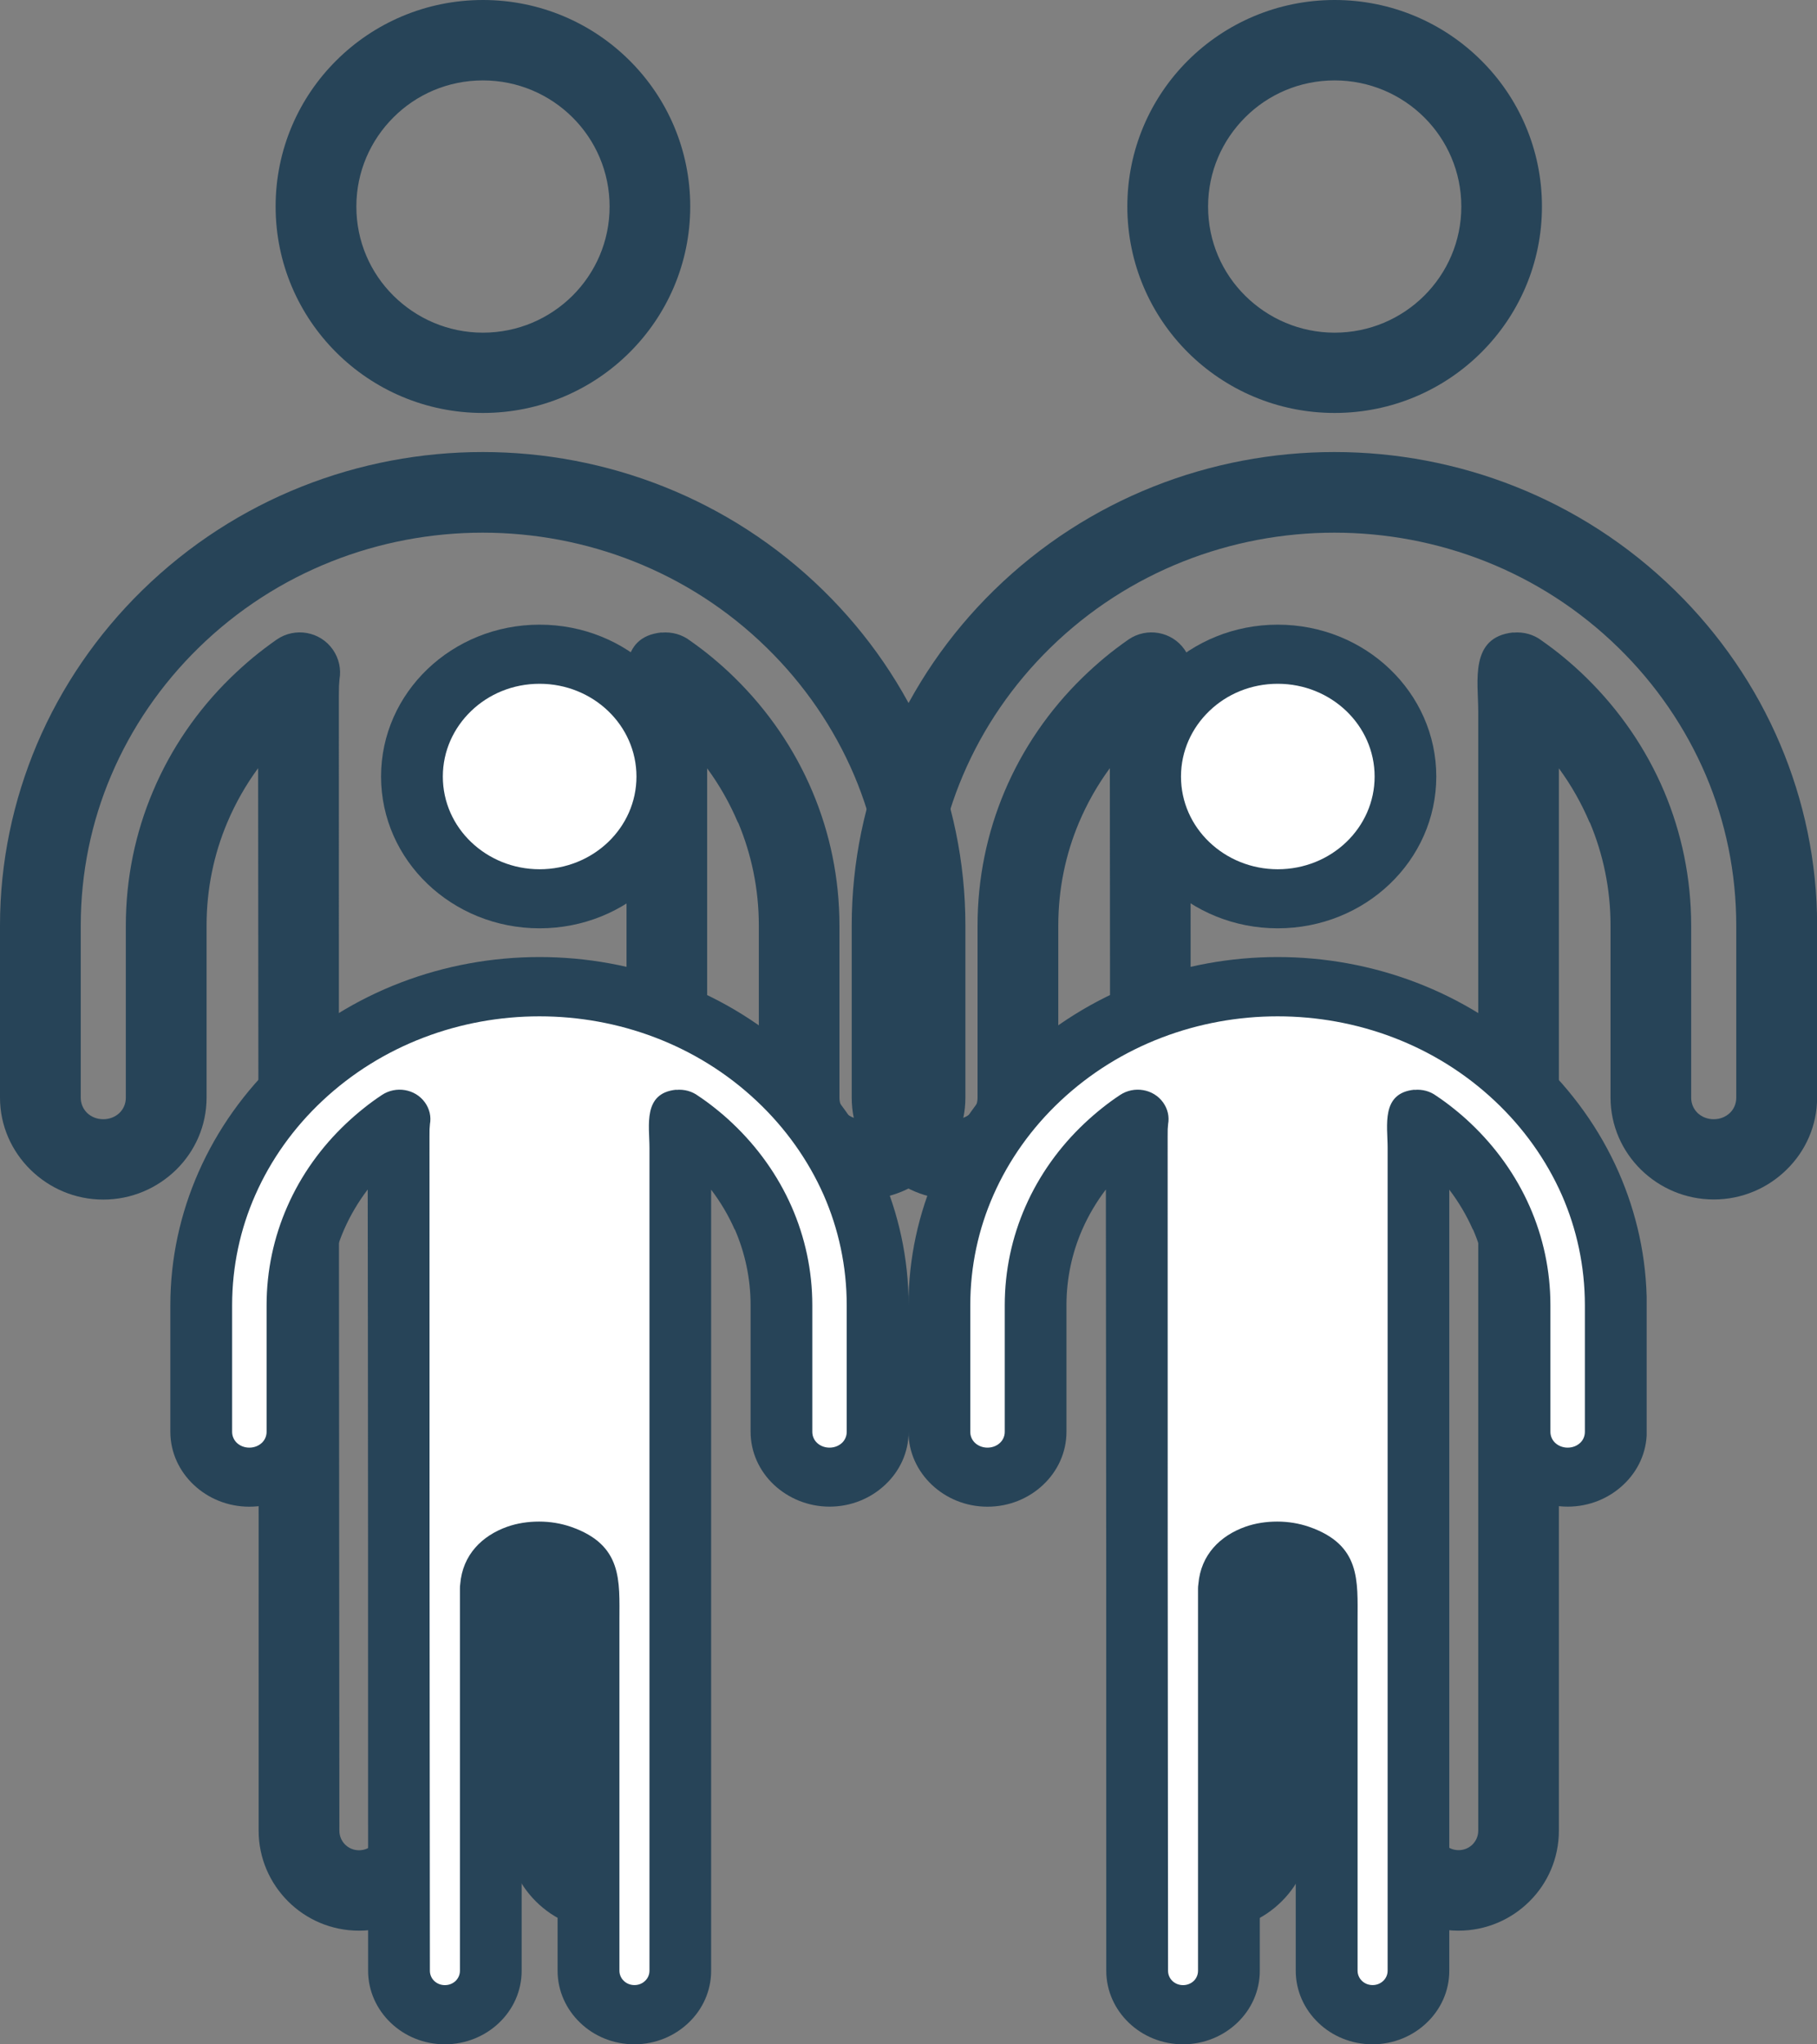
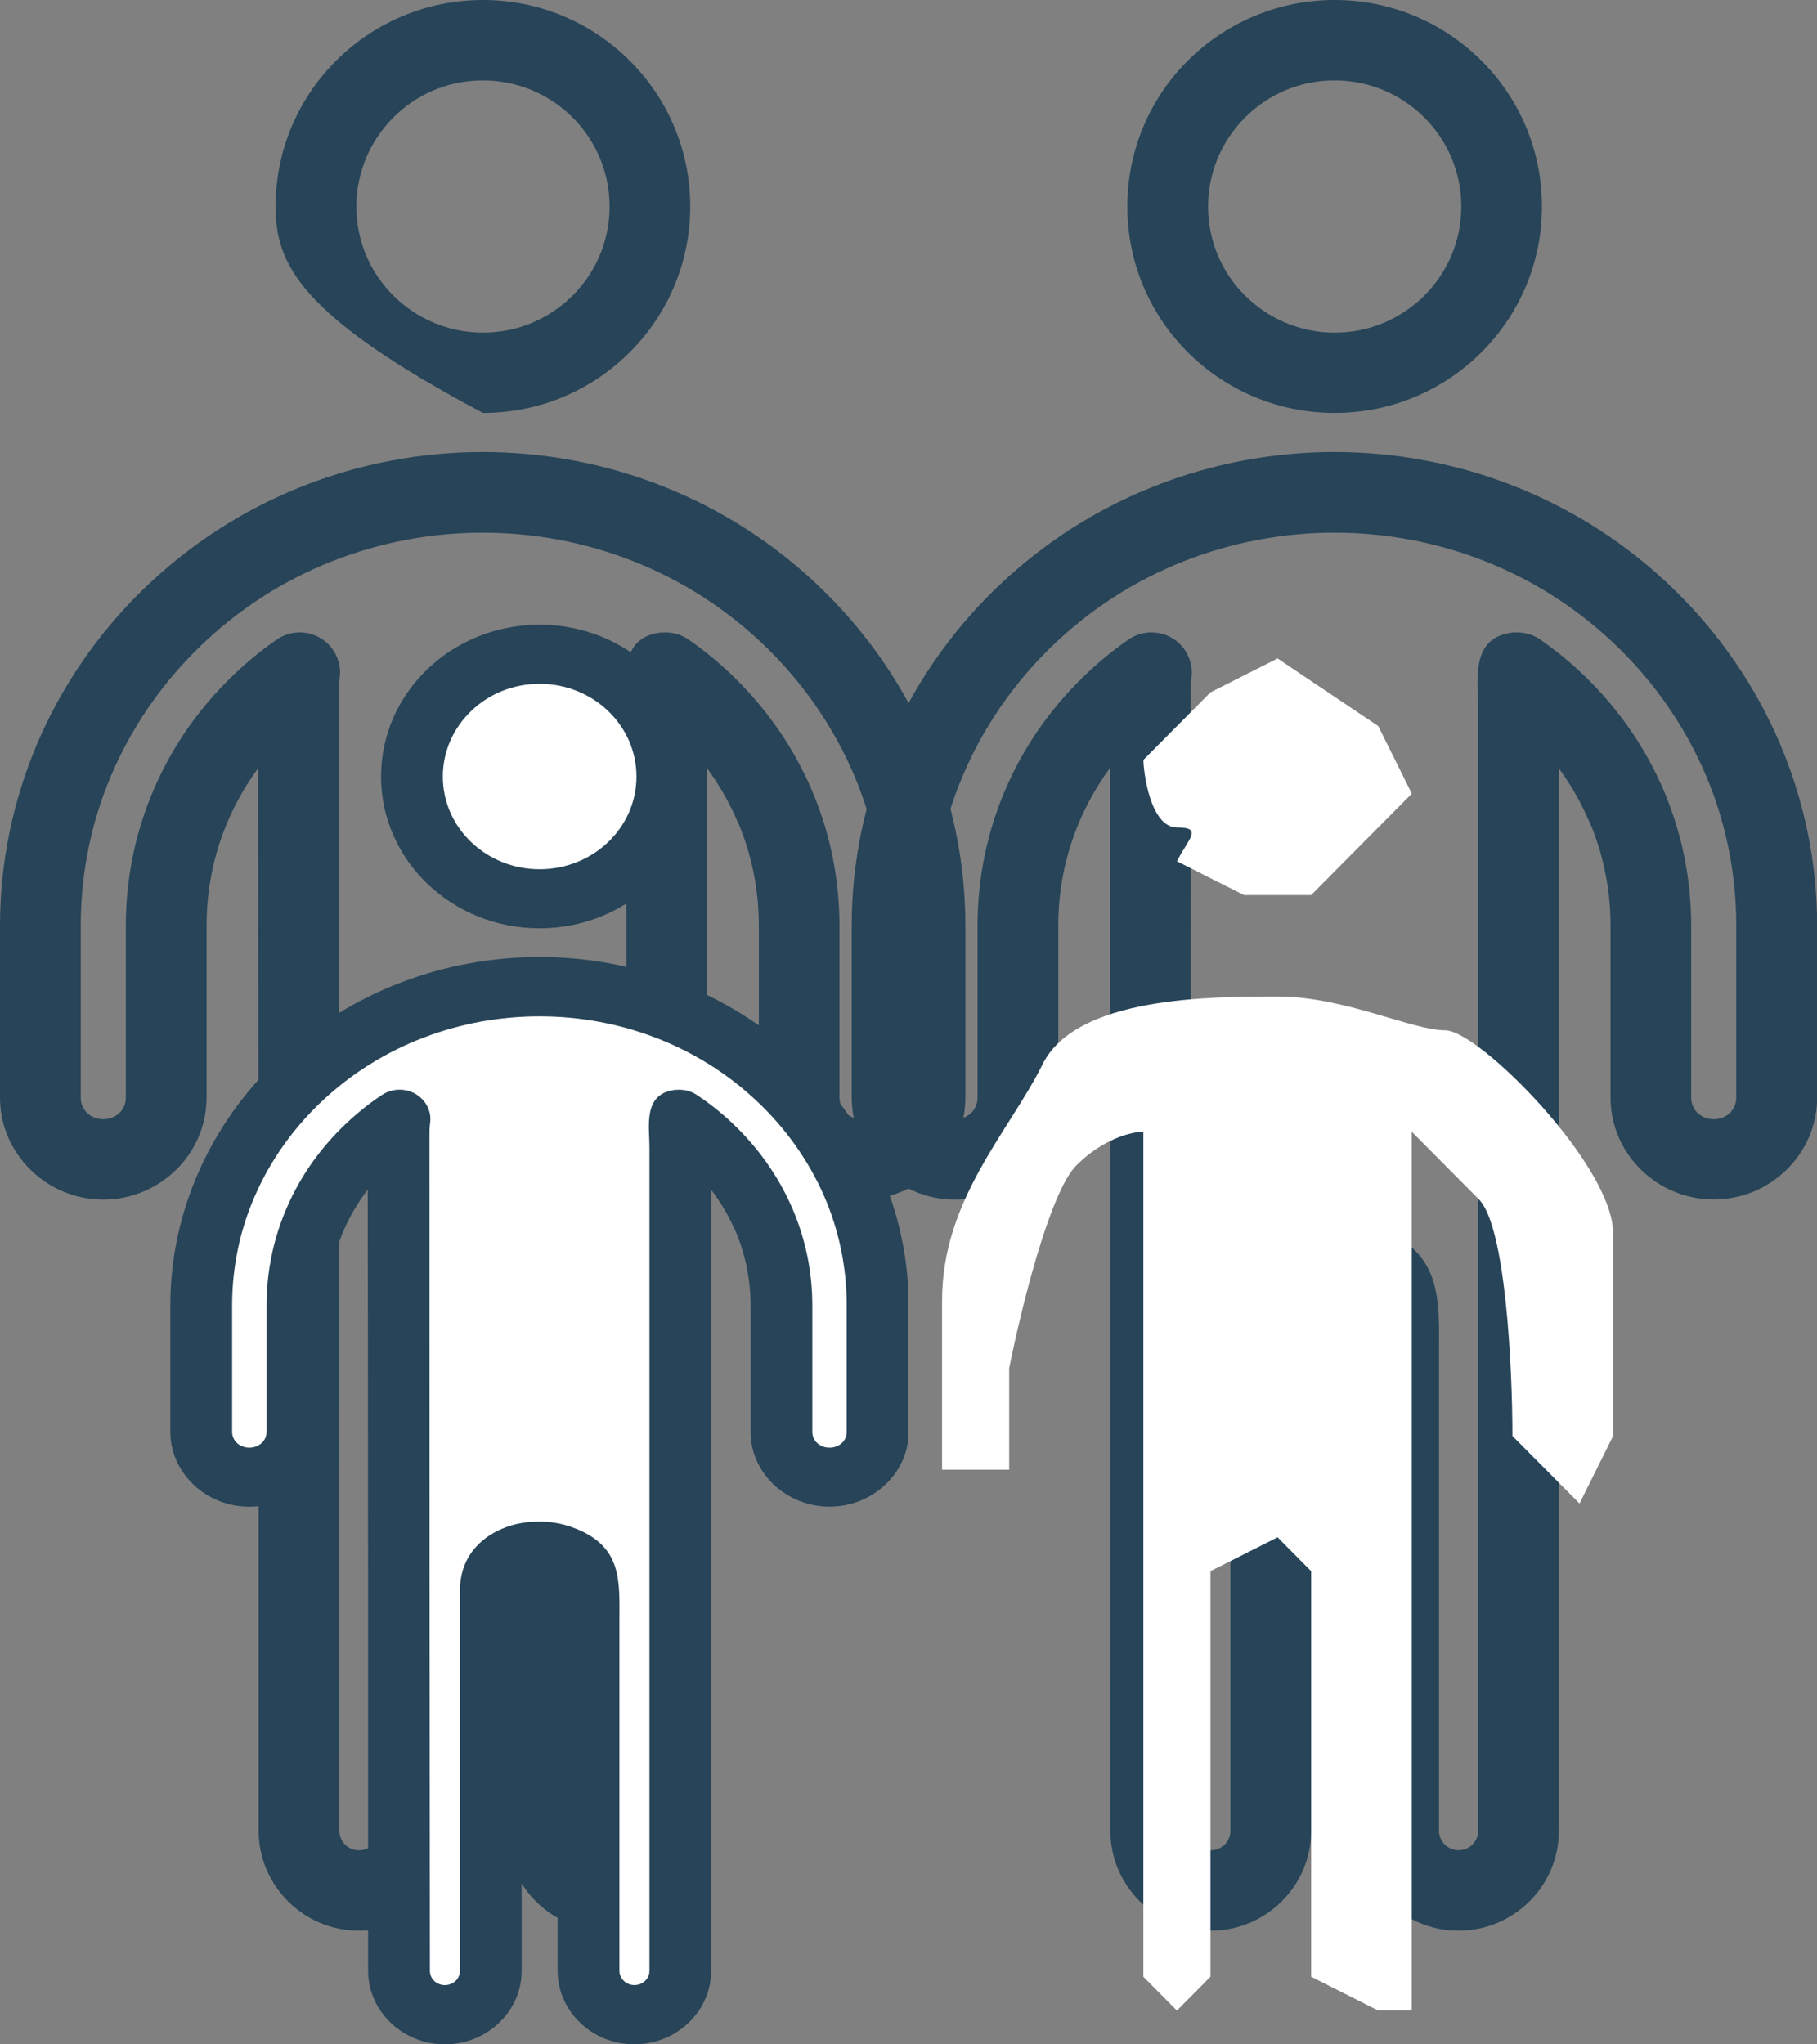
<svg xmlns="http://www.w3.org/2000/svg" width="32" height="36" viewBox="0 0 32 36" fill="none">
  <rect x="0" y="0" width="32" height="36" fill="#808080" stroke="none" />
  <g clip-path="url(#clip0_1862_11522)">
    <path d="M11.649 11.14C11.837 11.122 12.016 11.176 12.154 11.282C12.289 11.377 12.422 11.477 12.549 11.583C12.678 11.691 12.811 11.808 12.942 11.938C13.523 12.508 13.99 13.186 14.307 13.937C14.615 14.665 14.784 15.463 14.784 16.3V19.331C14.784 19.435 14.826 19.528 14.894 19.596C14.966 19.666 15.067 19.709 15.181 19.709C15.295 19.709 15.396 19.666 15.468 19.596C15.536 19.53 15.578 19.435 15.578 19.331V16.3C15.578 15.361 15.388 14.468 15.046 13.659C14.687 12.814 14.161 12.05 13.506 11.409C12.124 10.055 10.312 9.38 8.501 9.38C6.689 9.38 4.876 10.057 3.496 11.409C2.841 12.05 2.315 12.812 1.956 13.659C1.612 14.468 1.422 15.361 1.422 16.3V19.331C1.422 19.435 1.464 19.528 1.532 19.596C1.604 19.666 1.705 19.709 1.819 19.709C1.933 19.709 2.034 19.666 2.106 19.596C2.174 19.53 2.216 19.435 2.216 19.331V16.3C2.216 15.463 2.385 14.665 2.693 13.937C3.01 13.184 3.477 12.506 4.058 11.938C4.191 11.808 4.322 11.691 4.451 11.583C4.588 11.47 4.728 11.364 4.872 11.263C5.195 11.04 5.638 11.118 5.862 11.439C5.972 11.598 6.01 11.785 5.979 11.961C5.976 12.003 5.972 12.042 5.97 12.084C5.97 12.118 5.968 12.175 5.968 12.256C5.968 19.082 5.968 20.664 5.97 22.247C5.974 27.324 5.977 32.071 5.977 32.238C5.977 32.332 6.015 32.419 6.078 32.482C6.141 32.544 6.226 32.582 6.323 32.582C6.42 32.582 6.505 32.544 6.568 32.482C6.631 32.419 6.669 32.334 6.669 32.238V23.081C6.669 23.047 6.67 23.013 6.676 22.981C6.731 22.271 7.181 21.818 7.759 21.604C7.988 21.519 8.239 21.479 8.493 21.479C8.746 21.479 8.998 21.523 9.228 21.606C10.421 22.041 10.343 22.892 10.343 23.85V32.236C10.343 32.331 10.381 32.417 10.443 32.48C10.506 32.542 10.591 32.58 10.688 32.58C10.785 32.58 10.871 32.542 10.933 32.48C10.996 32.417 11.034 32.332 11.034 32.236V12.53C11.034 11.997 10.876 11.218 11.651 11.137L11.649 11.14ZM12.997 14.487C12.853 14.147 12.671 13.825 12.454 13.53V32.238C12.454 32.724 12.257 33.164 11.936 33.482C11.617 33.8 11.175 33.998 10.687 33.998C10.198 33.998 9.756 33.801 9.437 33.482C9.118 33.164 8.919 32.724 8.919 32.238V23.09C8.903 23.022 8.831 22.969 8.742 22.935C8.662 22.907 8.577 22.892 8.491 22.892C8.408 22.892 8.322 22.905 8.247 22.933C8.169 22.962 8.106 23.013 8.091 23.085V32.238C8.091 32.724 7.893 33.164 7.572 33.482C7.253 33.8 6.811 33.998 6.323 33.998C5.835 33.998 5.393 33.801 5.074 33.482C4.755 33.164 4.555 32.724 4.555 32.238C4.555 25.412 4.555 23.829 4.553 22.247C4.551 18.692 4.548 15.3 4.546 13.527C4.329 13.822 4.147 14.143 4.003 14.483C3.767 15.041 3.638 15.654 3.638 16.299V19.329C3.638 19.825 3.433 20.275 3.101 20.6C2.77 20.923 2.318 21.124 1.819 21.124C1.32 21.124 0.868 20.923 0.539 20.6C0.207 20.275 0 19.825 0 19.329V16.299C0 15.174 0.232 14.098 0.649 13.109C1.082 12.088 1.715 11.169 2.501 10.399C4.16 8.773 6.333 7.96 8.501 7.96C10.669 7.96 12.842 8.773 14.501 10.399C15.285 11.167 15.92 12.086 16.352 13.107C16.77 14.094 17.002 15.172 17.002 16.297V19.328C17.002 19.823 16.797 20.273 16.463 20.598C16.134 20.922 15.68 21.122 15.183 21.122C14.685 21.122 14.232 20.922 13.901 20.598C13.569 20.273 13.364 19.823 13.364 19.328V16.297C13.364 15.652 13.233 15.039 12.999 14.482L12.997 14.487Z" fill="#274458" />
-     <path d="M8.505 0C9.513 0 10.427 0.407 11.087 1.065C11.748 1.722 12.156 2.632 12.156 3.636C12.156 4.64 11.748 5.549 11.087 6.207C10.427 6.865 9.513 7.272 8.505 7.272C7.497 7.272 6.583 6.865 5.923 6.207C5.262 5.549 4.854 4.64 4.854 3.636C4.854 2.632 5.262 1.722 5.923 1.065C6.583 0.407 7.497 0 8.505 0ZM10.083 2.067C9.68 1.666 9.122 1.416 8.505 1.416C7.888 1.416 7.331 1.664 6.929 2.067C6.526 2.469 6.276 3.023 6.276 3.638C6.276 4.252 6.524 4.806 6.929 5.207C7.333 5.608 7.89 5.858 8.505 5.858C9.12 5.858 9.678 5.61 10.083 5.207C10.487 4.804 10.736 4.25 10.736 3.638C10.736 3.025 10.487 2.469 10.083 2.067Z" fill="#274458" />
+     <path d="M8.505 0C9.513 0 10.427 0.407 11.087 1.065C11.748 1.722 12.156 2.632 12.156 3.636C12.156 4.64 11.748 5.549 11.087 6.207C10.427 6.865 9.513 7.272 8.505 7.272C5.262 5.549 4.854 4.64 4.854 3.636C4.854 2.632 5.262 1.722 5.923 1.065C6.583 0.407 7.497 0 8.505 0ZM10.083 2.067C9.68 1.666 9.122 1.416 8.505 1.416C7.888 1.416 7.331 1.664 6.929 2.067C6.526 2.469 6.276 3.023 6.276 3.638C6.276 4.252 6.524 4.806 6.929 5.207C7.333 5.608 7.89 5.858 8.505 5.858C9.12 5.858 9.678 5.61 10.083 5.207C10.487 4.804 10.736 4.25 10.736 3.638C10.736 3.025 10.487 2.469 10.083 2.067Z" fill="#274458" />
  </g>
  <g clip-path="url(#clip1_1862_11522)">
    <path d="M26.649 11.14C26.837 11.122 27.016 11.176 27.154 11.282C27.289 11.377 27.422 11.477 27.549 11.583C27.678 11.691 27.811 11.808 27.942 11.938C28.523 12.508 28.99 13.186 29.308 13.937C29.615 14.665 29.784 15.463 29.784 16.3V19.331C29.784 19.435 29.826 19.528 29.894 19.596C29.966 19.666 30.067 19.709 30.181 19.709C30.295 19.709 30.395 19.666 30.468 19.596C30.536 19.53 30.578 19.435 30.578 19.331V16.3C30.578 15.361 30.388 14.468 30.046 13.659C29.687 12.814 29.161 12.05 28.506 11.409C27.124 10.055 25.312 9.38 23.501 9.38C21.689 9.38 19.876 10.057 18.496 11.409C17.841 12.05 17.315 12.812 16.956 13.659C16.612 14.468 16.422 15.361 16.422 16.3V19.331C16.422 19.435 16.464 19.528 16.532 19.596C16.605 19.666 16.705 19.709 16.819 19.709C16.933 19.709 17.034 19.666 17.106 19.596C17.174 19.53 17.216 19.435 17.216 19.331V16.3C17.216 15.463 17.385 14.665 17.692 13.937C18.01 13.184 18.477 12.506 19.058 11.938C19.191 11.808 19.322 11.691 19.451 11.583C19.587 11.47 19.728 11.364 19.872 11.263C20.195 11.04 20.638 11.118 20.862 11.439C20.972 11.598 21.01 11.785 20.979 11.961C20.976 12.003 20.972 12.042 20.97 12.084C20.97 12.118 20.968 12.175 20.968 12.256C20.968 19.082 20.968 20.664 20.97 22.247C20.974 27.324 20.977 32.071 20.977 32.238C20.977 32.332 21.015 32.419 21.078 32.482C21.141 32.544 21.226 32.582 21.323 32.582C21.42 32.582 21.505 32.544 21.568 32.482C21.631 32.419 21.669 32.334 21.669 32.238V23.081C21.669 23.047 21.671 23.013 21.676 22.981C21.731 22.271 22.181 21.818 22.759 21.604C22.988 21.519 23.239 21.479 23.493 21.479C23.746 21.479 23.998 21.523 24.228 21.606C25.421 22.041 25.343 22.892 25.343 23.85V32.236C25.343 32.331 25.381 32.417 25.443 32.48C25.506 32.542 25.591 32.58 25.688 32.58C25.785 32.58 25.871 32.542 25.933 32.48C25.996 32.417 26.034 32.332 26.034 32.236V12.53C26.034 11.997 25.876 11.218 26.651 11.137L26.649 11.14ZM27.997 14.487C27.853 14.147 27.671 13.825 27.454 13.53V32.238C27.454 32.724 27.257 33.164 26.936 33.482C26.617 33.8 26.174 33.998 25.686 33.998C25.198 33.998 24.756 33.801 24.437 33.482C24.118 33.164 23.919 32.724 23.919 32.238V23.09C23.904 23.022 23.831 22.969 23.742 22.935C23.662 22.907 23.577 22.892 23.491 22.892C23.408 22.892 23.323 22.905 23.247 22.933C23.169 22.962 23.106 23.013 23.091 23.085V32.238C23.091 32.724 22.893 33.164 22.572 33.482C22.253 33.8 21.811 33.998 21.323 33.998C20.835 33.998 20.393 33.801 20.074 33.482C19.755 33.164 19.555 32.724 19.555 32.238C19.555 25.412 19.555 23.829 19.553 22.247C19.551 18.692 19.548 15.3 19.546 13.527C19.329 13.822 19.147 14.143 19.003 14.483C18.767 15.041 18.638 15.654 18.638 16.299V19.329C18.638 19.825 18.433 20.275 18.101 20.6C17.77 20.923 17.318 21.124 16.819 21.124C16.32 21.124 15.868 20.923 15.539 20.6C15.207 20.275 15 19.825 15 19.329V16.299C15 15.174 15.232 14.098 15.649 13.109C16.082 12.088 16.715 11.169 17.501 10.399C19.16 8.773 21.332 7.96 23.501 7.96C25.669 7.96 27.842 8.773 29.501 10.399C30.285 11.167 30.92 12.086 31.352 13.107C31.77 14.094 32.002 15.172 32.002 16.297V19.328C32.002 19.823 31.797 20.273 31.463 20.598C31.134 20.922 30.68 21.122 30.183 21.122C29.685 21.122 29.232 20.922 28.901 20.598C28.569 20.273 28.364 19.823 28.364 19.328V16.297C28.364 15.652 28.233 15.039 27.999 14.482L27.997 14.487Z" fill="#274458" />
    <path d="M23.505 0C24.513 0 25.427 0.407 26.087 1.065C26.748 1.722 27.156 2.632 27.156 3.636C27.156 4.64 26.748 5.549 26.087 6.207C25.427 6.865 24.513 7.272 23.505 7.272C22.497 7.272 21.583 6.865 20.922 6.207C20.262 5.549 19.854 4.64 19.854 3.636C19.854 2.632 20.262 1.722 20.922 1.065C21.583 0.407 22.497 0 23.505 0ZM25.083 2.067C24.68 1.666 24.122 1.416 23.505 1.416C22.888 1.416 22.331 1.664 21.929 2.067C21.526 2.469 21.276 3.023 21.276 3.638C21.276 4.252 21.524 4.806 21.929 5.207C22.333 5.608 22.89 5.858 23.505 5.858C24.12 5.858 24.678 5.61 25.083 5.207C25.487 4.804 25.736 4.25 25.736 3.638C25.736 3.025 25.487 2.469 25.083 2.067Z" fill="#274458" />
  </g>
  <g clip-path="url(#clip2_1862_11522)">
    <path d="M11.273 12.786L9.5 11.595L8.319 12.191L7.137 13.381C7.137 13.579 7.255 14.571 7.728 14.571C8.2 14.571 7.925 14.77 7.728 15.167L8.909 15.762H10.091L11.273 14.571L11.864 13.976L11.273 12.786Z" fill="white" />
    <path d="M9.503 11C10.274 11 10.973 11.299 11.478 11.783C11.983 12.267 12.295 12.935 12.295 13.674C12.295 14.412 11.983 15.081 11.478 15.564C10.973 16.048 10.274 16.347 9.503 16.347C8.732 16.347 8.034 16.048 7.528 15.564C7.023 15.081 6.711 14.412 6.711 13.674C6.711 12.935 7.023 12.267 7.528 11.783C8.034 11.299 8.732 11 9.503 11ZM10.71 12.52C10.402 12.225 9.975 12.041 9.503 12.041C9.031 12.041 8.606 12.223 8.298 12.52C7.99 12.816 7.799 13.223 7.799 13.675C7.799 14.127 7.989 14.534 8.298 14.829C8.607 15.124 9.033 15.307 9.503 15.307C9.974 15.307 10.4 15.125 10.71 14.829C11.019 14.533 11.209 14.125 11.209 13.675C11.209 13.224 11.019 12.816 10.71 12.52Z" fill="#274458" />
    <path d="M4.773 24.095V25.881H3.591V22.905C3.591 21.119 4.773 19.929 5.364 18.738C5.954 17.548 8.318 17.548 9.5 17.548C10.682 17.548 11.864 18.143 12.454 18.143C13.045 18.143 15.409 20.524 15.409 21.714V25.286L14.818 26.476L13.636 25.286C13.636 24.095 13.518 21.595 13.045 21.119L11.864 19.929V34.809V35.405H11.273L10.091 34.809V27.667L9.5 27.071L8.318 27.667V34.809L7.727 35.405L7.136 34.809V19.929C6.939 19.929 6.427 20.048 5.954 20.524C5.482 21 4.97 23.103 4.773 24.095Z" fill="white" />
    <path d="M11.908 19.192C12.052 19.178 12.188 19.218 12.294 19.296C12.398 19.365 12.499 19.439 12.596 19.517C12.695 19.596 12.797 19.682 12.897 19.778C13.341 20.197 13.698 20.696 13.941 21.248C14.176 21.783 14.306 22.37 14.306 22.985V25.214C14.306 25.291 14.337 25.359 14.39 25.409C14.445 25.46 14.522 25.492 14.609 25.492C14.696 25.492 14.773 25.46 14.828 25.409C14.88 25.36 14.912 25.291 14.912 25.214V22.985C14.912 22.295 14.767 21.638 14.506 21.043C14.231 20.422 13.829 19.86 13.328 19.389C12.271 18.393 10.886 17.897 9.501 17.897C8.115 17.897 6.729 18.395 5.673 19.389C5.172 19.86 4.77 20.421 4.496 21.043C4.233 21.638 4.088 22.295 4.088 22.985V25.214C4.088 25.291 4.12 25.359 4.172 25.409C4.227 25.46 4.304 25.492 4.391 25.492C4.478 25.492 4.555 25.46 4.61 25.409C4.663 25.36 4.695 25.291 4.695 25.214V22.985C4.695 22.37 4.824 21.783 5.059 21.248C5.301 20.694 5.659 20.195 6.103 19.778C6.205 19.682 6.305 19.596 6.404 19.517C6.508 19.433 6.616 19.355 6.726 19.282C6.973 19.118 7.311 19.175 7.482 19.411C7.567 19.528 7.596 19.666 7.572 19.795C7.57 19.825 7.567 19.855 7.565 19.885C7.565 19.91 7.564 19.952 7.564 20.012C7.564 25.031 7.564 26.194 7.565 27.358C7.568 31.091 7.571 34.582 7.571 34.704C7.571 34.774 7.6 34.838 7.648 34.884C7.696 34.929 7.761 34.957 7.835 34.957C7.909 34.957 7.975 34.929 8.023 34.884C8.07 34.838 8.1 34.775 8.1 34.704V27.971C8.1 27.946 8.101 27.921 8.105 27.897C8.147 27.376 8.492 27.042 8.933 26.885C9.109 26.823 9.3 26.794 9.495 26.794C9.688 26.794 9.881 26.826 10.057 26.887C10.969 27.206 10.909 27.832 10.909 28.537V34.703C10.909 34.772 10.938 34.836 10.986 34.882C11.034 34.928 11.099 34.956 11.174 34.956C11.248 34.956 11.313 34.928 11.361 34.882C11.409 34.836 11.438 34.774 11.438 34.703V20.213C11.438 19.821 11.317 19.248 11.91 19.189L11.908 19.192ZM12.939 21.652C12.829 21.402 12.689 21.166 12.524 20.949V34.704C12.524 35.062 12.373 35.385 12.127 35.619C11.883 35.853 11.545 35.999 11.172 35.999C10.799 35.999 10.46 35.854 10.217 35.619C9.973 35.385 9.82 35.062 9.82 34.704V27.978C9.809 27.928 9.753 27.889 9.685 27.864C9.624 27.843 9.559 27.832 9.493 27.832C9.43 27.832 9.364 27.842 9.306 27.863C9.247 27.884 9.199 27.921 9.187 27.974V34.704C9.187 35.062 9.036 35.385 8.791 35.619C8.547 35.853 8.208 35.999 7.835 35.999C7.462 35.999 7.124 35.854 6.88 35.619C6.636 35.385 6.483 35.062 6.483 34.704C6.483 29.685 6.483 28.522 6.482 27.358C6.481 24.744 6.478 22.25 6.476 20.946C6.311 21.163 6.171 21.399 6.061 21.649C5.881 22.06 5.782 22.51 5.782 22.984V25.213C5.782 25.577 5.625 25.908 5.371 26.147C5.119 26.385 4.773 26.532 4.391 26.532C4.009 26.532 3.664 26.385 3.412 26.147C3.158 25.908 3 25.577 3 25.213V22.984C3 22.157 3.177 21.366 3.497 20.639C3.828 19.888 4.311 19.212 4.912 18.646C6.181 17.451 7.843 16.853 9.501 16.853C11.159 16.853 12.82 17.451 14.089 18.646C14.689 19.211 15.174 19.887 15.505 20.637C15.824 21.363 16.002 22.156 16.002 22.983V25.211C16.002 25.576 15.845 25.907 15.589 26.146C15.338 26.383 14.991 26.531 14.61 26.531C14.23 26.531 13.883 26.383 13.63 26.146C13.376 25.907 13.219 25.576 13.219 25.211V22.983C13.219 22.509 13.119 22.058 12.941 21.648L12.939 21.652Z" fill="#274458" />
  </g>
  <g clip-path="url(#clip3_1862_11522)">
    <path d="M24.273 12.786L22.5 11.595L21.319 12.191L20.137 13.381C20.137 13.579 20.255 14.571 20.728 14.571C21.2 14.571 20.925 14.77 20.728 15.167L21.909 15.762H23.091L24.273 14.571L24.864 13.976L24.273 12.786Z" fill="white" />
-     <path d="M22.503 11C23.274 11 23.973 11.299 24.478 11.783C24.983 12.267 25.295 12.935 25.295 13.674C25.295 14.412 24.983 15.081 24.478 15.564C23.973 16.048 23.274 16.347 22.503 16.347C21.732 16.347 21.034 16.048 20.528 15.564C20.023 15.081 19.711 14.412 19.711 13.674C19.711 12.935 20.023 12.267 20.528 11.783C21.034 11.299 21.732 11 22.503 11ZM23.71 12.52C23.402 12.225 22.975 12.041 22.503 12.041C22.031 12.041 21.606 12.223 21.298 12.52C20.99 12.816 20.799 13.223 20.799 13.675C20.799 14.127 20.989 14.534 21.298 14.829C21.607 15.124 22.033 15.307 22.503 15.307C22.974 15.307 23.401 15.125 23.71 14.829C24.019 14.533 24.209 14.125 24.209 13.675C24.209 13.224 24.019 12.816 23.71 12.52Z" fill="#274458" />
    <path d="M17.773 24.095V25.881H16.591V22.905C16.591 21.119 17.773 19.929 18.363 18.738C18.954 17.548 21.318 17.548 22.5 17.548C23.682 17.548 24.863 18.143 25.454 18.143C26.045 18.143 28.409 20.524 28.409 21.714V25.286L27.818 26.476L26.636 25.286C26.636 24.095 26.518 21.595 26.045 21.119L24.863 19.929V34.809V35.405H24.273L23.091 34.809V27.667L22.5 27.071L21.318 27.667V34.809L20.727 35.405L20.136 34.809V19.929C19.939 19.929 19.427 20.048 18.954 20.524C18.482 21 17.97 23.103 17.773 24.095Z" fill="white" />
-     <path d="M24.908 19.192C25.052 19.178 25.188 19.218 25.294 19.296C25.398 19.365 25.499 19.439 25.596 19.517C25.695 19.596 25.797 19.682 25.897 19.778C26.341 20.197 26.698 20.696 26.941 21.248C27.176 21.783 27.305 22.37 27.305 22.985V25.214C27.305 25.291 27.337 25.359 27.39 25.409C27.445 25.46 27.522 25.492 27.609 25.492C27.696 25.492 27.773 25.46 27.828 25.409C27.881 25.36 27.912 25.291 27.912 25.214V22.985C27.912 22.295 27.767 21.638 27.506 21.043C27.231 20.422 26.829 19.86 26.328 19.389C25.271 18.393 23.886 17.897 22.501 17.897C21.116 17.897 19.729 18.395 18.673 19.389C18.172 19.86 17.77 20.421 17.496 21.043C17.233 21.638 17.088 22.295 17.088 22.985V25.214C17.088 25.291 17.119 25.359 17.172 25.409C17.227 25.46 17.304 25.492 17.391 25.492C17.478 25.492 17.555 25.46 17.61 25.409C17.663 25.36 17.695 25.291 17.695 25.214V22.985C17.695 22.37 17.824 21.783 18.059 21.248C18.302 20.694 18.659 20.195 19.103 19.778C19.205 19.682 19.305 19.596 19.404 19.517C19.508 19.433 19.616 19.355 19.726 19.282C19.973 19.118 20.311 19.175 20.482 19.411C20.567 19.528 20.596 19.666 20.572 19.795C20.57 19.825 20.567 19.855 20.565 19.885C20.565 19.91 20.564 19.952 20.564 20.012C20.564 25.031 20.564 26.194 20.565 27.358C20.568 31.091 20.571 34.582 20.571 34.704C20.571 34.774 20.6 34.838 20.648 34.884C20.696 34.929 20.761 34.957 20.835 34.957C20.909 34.957 20.975 34.929 21.023 34.884C21.07 34.838 21.099 34.775 21.099 34.704V27.971C21.099 27.946 21.101 27.921 21.105 27.897C21.147 27.376 21.492 27.042 21.933 26.885C22.109 26.823 22.3 26.794 22.495 26.794C22.688 26.794 22.881 26.826 23.057 26.887C23.969 27.206 23.909 27.832 23.909 28.537V34.703C23.909 34.772 23.938 34.836 23.986 34.882C24.034 34.928 24.099 34.956 24.174 34.956C24.247 34.956 24.313 34.928 24.361 34.882C24.409 34.836 24.438 34.774 24.438 34.703V20.213C24.438 19.821 24.317 19.248 24.91 19.189L24.908 19.192ZM25.939 21.652C25.829 21.402 25.689 21.166 25.524 20.949V34.704C25.524 35.062 25.373 35.385 25.127 35.619C24.884 35.853 24.545 35.999 24.172 35.999C23.799 35.999 23.46 35.854 23.217 35.619C22.973 35.385 22.82 35.062 22.82 34.704V27.978C22.809 27.928 22.753 27.889 22.685 27.864C22.624 27.843 22.559 27.832 22.494 27.832C22.43 27.832 22.364 27.842 22.306 27.863C22.247 27.884 22.199 27.921 22.187 27.974V34.704C22.187 35.062 22.036 35.385 21.791 35.619C21.547 35.853 21.208 35.999 20.835 35.999C20.462 35.999 20.124 35.854 19.88 35.619C19.636 35.385 19.483 35.062 19.483 34.704C19.483 29.685 19.483 28.522 19.482 27.358C19.48 24.744 19.478 22.25 19.476 20.946C19.311 21.163 19.171 21.399 19.061 21.649C18.881 22.06 18.782 22.51 18.782 22.984V25.213C18.782 25.577 18.625 25.908 18.371 26.147C18.119 26.385 17.773 26.532 17.391 26.532C17.009 26.532 16.664 26.385 16.412 26.147C16.158 25.908 16 25.577 16 25.213V22.984C16 22.157 16.177 21.366 16.497 20.639C16.828 19.888 17.311 19.212 17.912 18.646C19.181 17.451 20.843 16.853 22.501 16.853C24.159 16.853 25.82 17.451 27.089 18.646C27.689 19.211 28.174 19.887 28.505 20.637C28.824 21.363 29.002 22.156 29.002 22.983V25.211C29.002 25.576 28.845 25.907 28.589 26.146C28.338 26.383 27.991 26.531 27.61 26.531C27.23 26.531 26.883 26.383 26.63 26.146C26.376 25.907 26.219 25.576 26.219 25.211V22.983C26.219 22.509 26.119 22.058 25.941 21.648L25.939 21.652Z" fill="#274458" />
  </g>
  <defs>
    <clipPath id="clip0_1862_11522">
      <rect width="17" height="34" fill="white" />
    </clipPath>
    <clipPath id="clip1_1862_11522">
      <rect width="17" height="34" fill="white" transform="translate(15)" />
    </clipPath>
    <clipPath id="clip2_1862_11522">
      <rect width="13" height="25" fill="white" transform="translate(3 11)" />
    </clipPath>
    <clipPath id="clip3_1862_11522">
      <rect width="13" height="25" fill="white" transform="translate(16 11)" />
    </clipPath>
  </defs>
</svg>